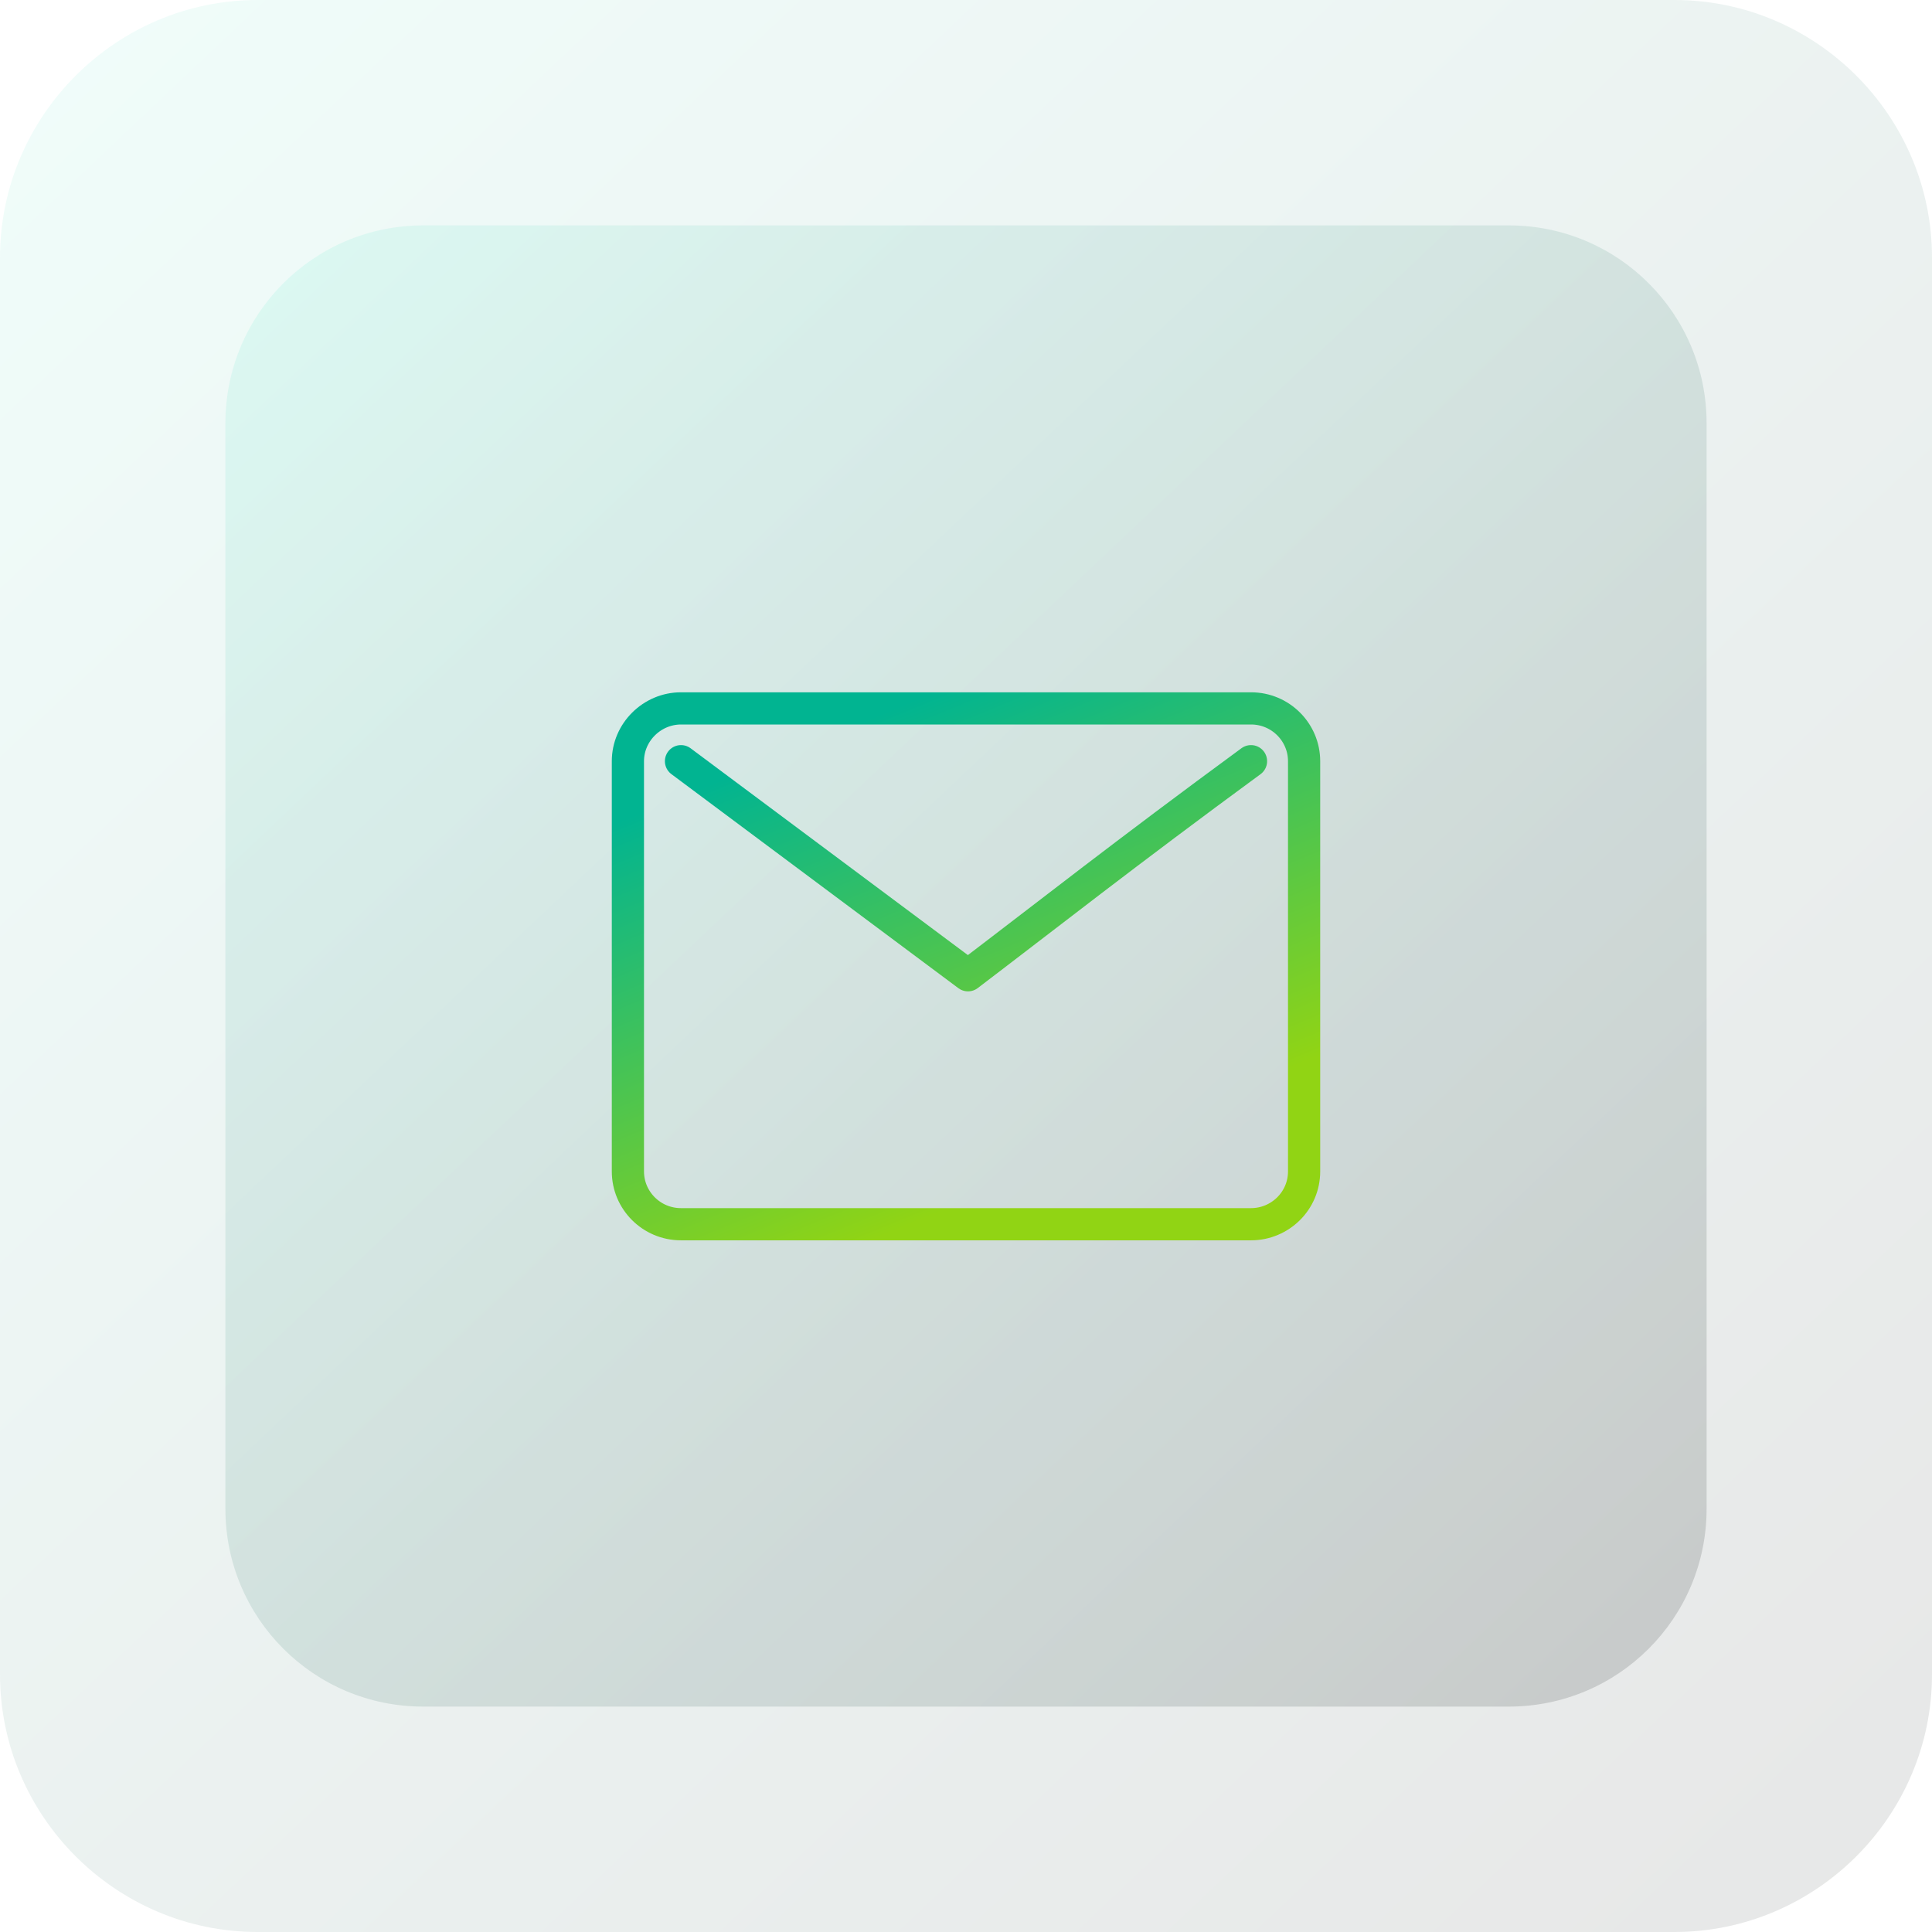
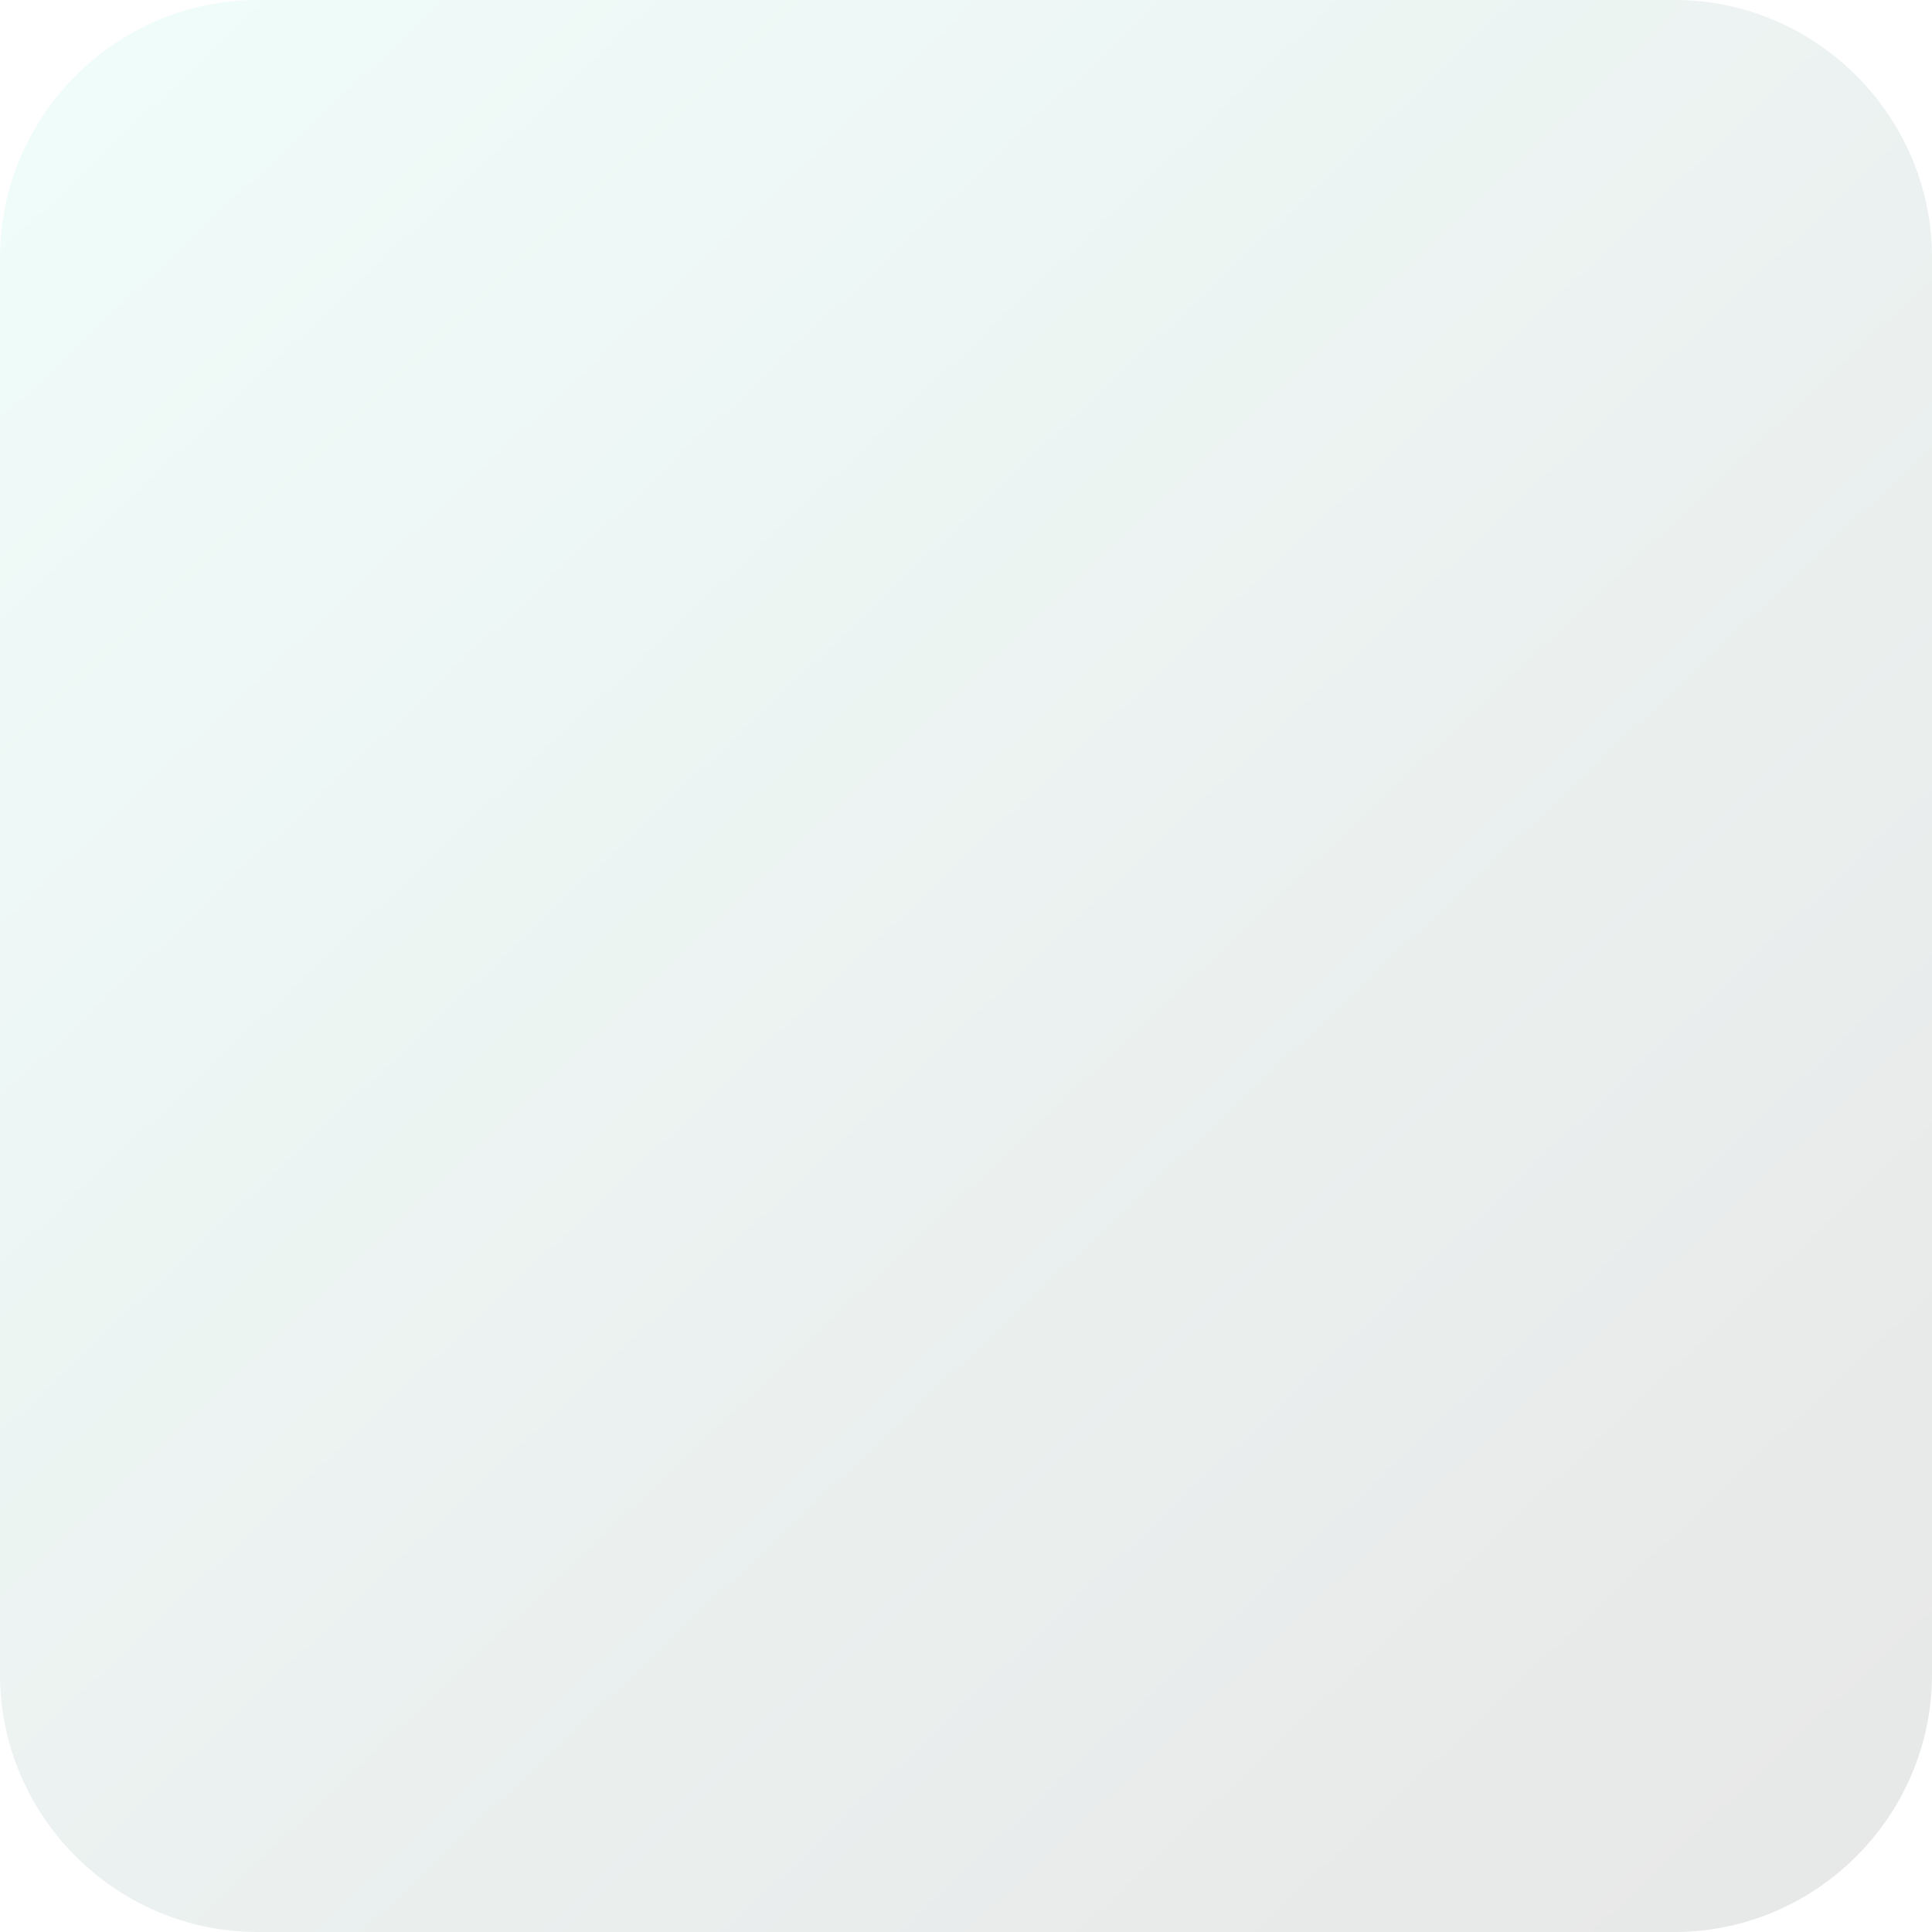
<svg xmlns="http://www.w3.org/2000/svg" width="120" height="120" viewBox="0 0 120 120" fill="none">
  <g clip-path="url(#clip0_3905_22355)">
    <path d="M16 0H104C112.8 0 120 7.2 120 16V104C120 112.8 112.8 120 104 120H16C7.2 120 0 112.8 0 104V16C0 7.2 7.2 0 16 0Z" fill="url(#paint0_linear_3905_22355)" fill-opacity="0.1" />
-     <path d="M26.287 14H93.713C100.506 14 106 19.494 106 26.287V93.713C106 100.506 100.506 106 93.713 106H26.287C19.494 106 14 100.506 14 93.713V26.287C14 19.494 19.494 14 26.287 14Z" fill="url(#paint1_linear_3905_22355)" fill-opacity="0.15" />
-     <path d="M77.702 47.279C69.933 52.977 64.895 56.948 60.124 60.575L42.298 47.279M77.702 76.039H42.298C40.462 76.039 39 74.554 39 72.76V47.279C39 45.485 40.493 44 42.298 44H77.702C79.538 44 81 45.485 81 47.279V72.76C81 74.585 79.507 76.039 77.702 76.039Z" stroke="url(#paint2_linear_3905_22355)" stroke-width="2" stroke-miterlimit="10" stroke-linecap="round" stroke-linejoin="round" />
  </g>
  <defs>
    <linearGradient id="paint0_linear_3905_22355" x1="118.285" y1="121.623" x2="4.785" y2="1.623" gradientUnits="userSpaceOnUse">
      <stop stop-color="#111111" />
      <stop offset="1" stop-color="#6CEAD1" />
    </linearGradient>
    <linearGradient id="paint1_linear_3905_22355" x1="104.586" y1="107.143" x2="17.664" y2="15.243" gradientUnits="userSpaceOnUse">
      <stop stop-color="#111111" />
      <stop offset="1" stop-color="#6CEAD1" />
    </linearGradient>
    <linearGradient id="paint2_linear_3905_22355" x1="54.763" y1="41.355" x2="67.249" y2="71.657" gradientUnits="userSpaceOnUse">
      <stop offset="0.083" stop-color="#01B491" />
      <stop offset="1" stop-color="#91D414" />
    </linearGradient>
    <clipPath id="clip0_3905_22355">
      <rect width="120" height="120" fill="white" />
    </clipPath>
  </defs>
</svg>